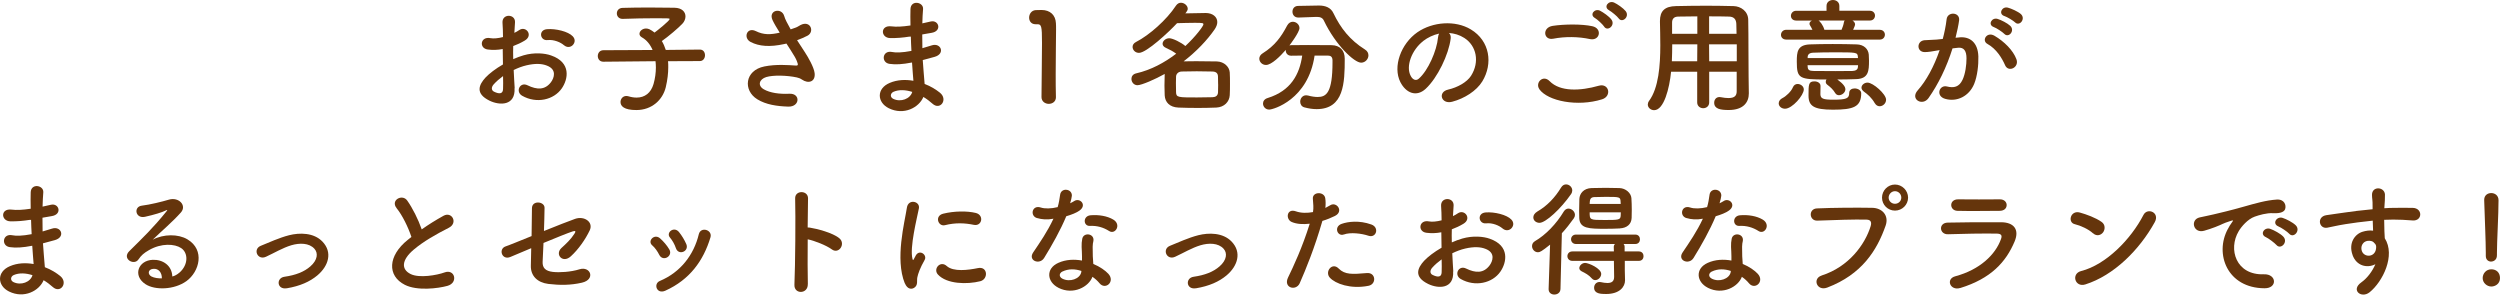
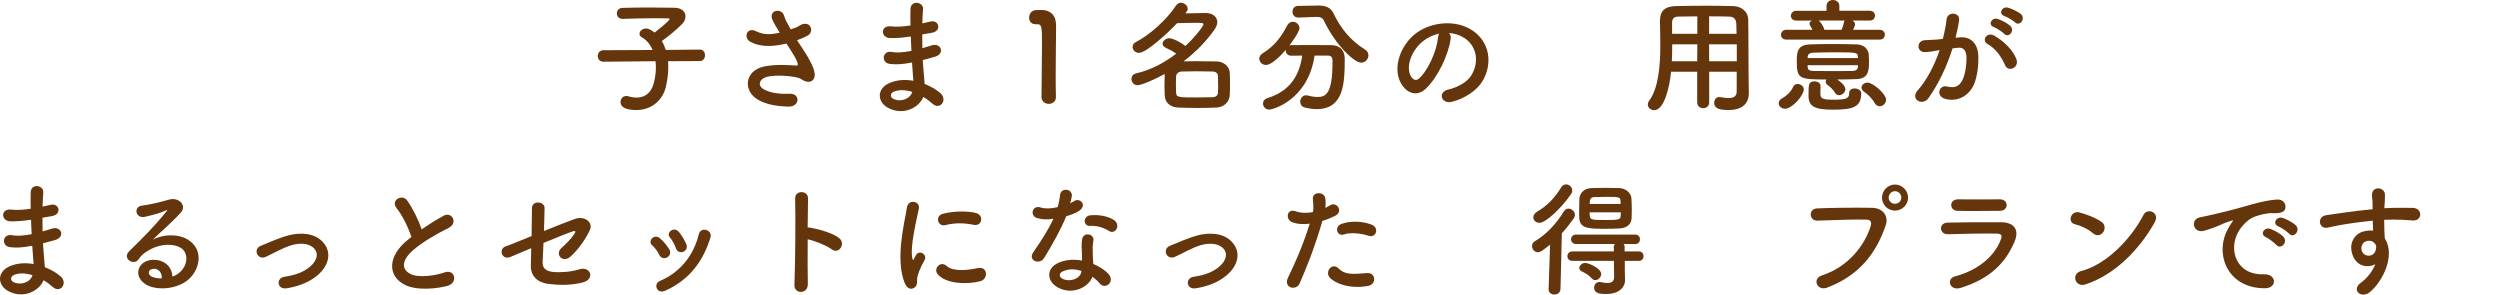
<svg xmlns="http://www.w3.org/2000/svg" id="_レイヤー_2" data-name="レイヤー 2" width="545.68" height="64.31" viewBox="0 0 545.68 64.31">
  <defs>
    <style>
      .cls-1 {
        fill: #65350c;
      }
    </style>
  </defs>
  <g id="text">
    <g>
-       <path class="cls-1" d="M112.31,19.25c.22,3.86-3.24,3.81-5.45,2.73-3.21-1.57-2.32-3.48-.89-5.05,.84-.89,2.21-1.94,3.81-2.86-.03-1.13-.05-2.29-.05-3.37-1.11,.22-2.21,.24-3.24,.11-2-.24-1.67-2.94,.57-2.48,.67,.13,1.67,.03,2.73-.24,0-1.27-.05-2.13-.11-3.16-.11-2,2.86-1.94,2.73-.03-.05,.59-.08,1.46-.14,2.27,.41-.19,.76-.4,1.08-.62,1.46-.97,3.1,1.16,1.21,2.29-.81,.49-1.67,.89-2.54,1.21-.03,.84-.03,1.84,0,2.86,.76-.35,1.54-.62,2.27-.84,2.32-.67,4.62-.46,5.99,.03,4.45,1.54,3.73,5.18,2.35,7.18-1.75,2.54-5.53,3.4-8.66,1.62-1.54-.89-.49-3.1,1.16-2.29,2.11,1.03,3.83,1.05,5.13-.67,.65-.86,1.4-2.78-.94-3.64-1.05-.41-2.48-.49-4.37-.05-.97,.22-1.92,.59-2.83,1.03,.05,1.43,.16,2.83,.22,3.99Zm-4.53-.86c-.57,.62-.57,1.32,.05,1.62,1.16,.57,1.94,.49,1.97-.57,.03-.73,.03-1.73,0-2.83-.78,.57-1.46,1.16-2.02,1.78Zm15.3-8.53c-.7-.62-2.19-1.27-3.56-1.11-1.65,.19-2.08-2.21-.13-2.38,1.94-.16,4.64,.51,5.61,1.54,.65,.67,.49,1.43,.03,1.92-.46,.49-1.27,.62-1.94,.03Z" />
      <path class="cls-1" d="M145.81,13.33c.05,.43,.05,.86,.05,1.35,0,1.3-.16,2.75-.54,4.35-.67,2.78-3.05,4.99-6.42,4.99-2.7,0-3.46-.86-3.46-1.75,0-.67,.49-1.32,1.27-1.32,.16,0,.32,.03,.51,.08,.62,.19,1.19,.27,1.73,.27,1.78,0,3.13-1,3.7-2.97,.35-1.24,.51-2.46,.51-3.59,0-.49-.03-.94-.08-1.38l-11.36,.11h-.03c-.81,0-1.21-.62-1.21-1.24s.4-1.27,1.24-1.27l10.72-.05c-.51-1.21-1.32-2.19-2.32-2.75-.38-.22-.54-.49-.54-.78,0-.59,.65-1.16,1.43-1.16,.22,0,.49,.05,.73,.16,.38,.19,.76,.43,1.13,.73,.59-.43,3.29-2.59,3.29-2.94,0-.11-.13-.16-.46-.16-.7-.03-1.51-.03-2.35-.03-2.35,0-5.1,.05-7.42,.14h-.05c-.81,0-1.24-.59-1.24-1.19s.4-1.19,1.27-1.21c1.67-.05,3.75-.08,5.78-.08s4.02,.03,5.53,.05c1.65,.03,2.4,.92,2.4,1.89,0,.54-.22,1.11-.65,1.57-.81,.89-3.21,2.92-4.51,3.81,.35,.57,.62,1.21,.86,1.94l7.42-.08h.03c.76,0,1.11,.62,1.11,1.24s-.38,1.27-1.13,1.27l-6.94,.03Z" />
      <path class="cls-1" d="M175.81,11.61c.49,.73,1.86,3.05,2,4.35,.22,1.92-1.38,2.38-2.78,1.4-.35-.24-.73-.38-1.11-.46-2.13-.46-5.16-.54-6.67-.08-1.51,.46-1.97,1.84-.54,2.67,1.35,.78,3.43,1.08,5.59,.97,2.48-.11,2.32,2.89-.24,2.81-2.48-.08-4.86-.43-6.75-1.59-3.16-1.94-2.78-6.32,1.54-7.18,2.56-.51,5.18-.3,6.86-.19,.4,.03,.51-.11,.4-.46-.05-.19-.24-.78-.67-1.51-.49-.84-1.13-1.81-1.78-2.83-.19,.05-.35,.08-.51,.11-3.1,.68-5.45,.51-7.31-.46-1.67-.86-.84-3.32,1.11-2.38,1.73,.86,3.21,.81,5.24,.35-.65-1.05-1.24-2.02-1.57-2.75-1-2.19,2.02-2.81,2.56-.86,.16,.62,.7,1.65,1.4,2.89,.38-.14,.76-.27,1.16-.41,.38-.14,.62-.35,1-.54,2.19-1.11,3.13,1.51,1.48,2.35-.7,.35-1.48,.7-2.24,.97,.62,.97,1.27,1.94,1.84,2.83Z" />
      <path class="cls-1" d="M198.52,7.99c-1.4,.22-2.75,.35-4.24,.32-2.08-.05-2.19-2.86,.27-2.56,1.11,.14,2.35,.08,4.18-.19-.03-1.43-.03-2.7,0-3.56,.05-2.08,2.86-1.59,2.75-.03-.08,.97-.14,2.05-.16,3.13,.57-.11,1.19-.27,1.84-.41,1.78-.4,2.51,2.11,.16,2.48-.73,.11-1.4,.24-2.02,.35,0,1,0,2,.03,3,.65-.19,1.32-.38,2.05-.62,2-.65,3.02,1.84,.62,2.51-.94,.27-1.81,.51-2.59,.7,.05,.92,.11,1.75,.19,2.54,.08,.73,.16,1.7,.22,2.67,1.35,.51,2.51,1.24,3.35,1.92,1.81,1.48,.05,3.94-1.65,2.38-.57-.51-1.24-1.03-1.97-1.46-.94,2.29-4.24,4.1-7.56,2.46-2.56-1.27-2.73-4.29,.22-5.53,1.65-.7,3.46-.76,5.16-.46-.03-.57-.08-1.13-.14-1.75-.05-.65-.11-1.4-.16-2.24-2.13,.41-3.56,.49-4.91,.3-1.92-.27-1.59-3.05,.57-2.59,.78,.16,2.13,.16,4.21-.24-.05-1.03-.11-2.08-.13-3.13l-.27,.03Zm-3.48,12.04c-.7,.3-.84,1.16-.08,1.54,1.65,.81,3.75,0,4.16-1.51-1.46-.46-2.89-.54-4.08-.03Z" />
      <path class="cls-1" d="M228.92,22.67c-.78,0-1.59-.51-1.59-1.48,0-2.51,.11-8.26,.11-11.82,0-3.78-.14-4.08-1.05-4.08h-.38c-.92,0-1.38-.7-1.38-1.43,0-.78,.49-1.57,1.4-1.65,.54-.03,.76-.03,1.32-.03,1.86,0,3.05,1.11,3.13,2.89,.03,.35,.03,.84,.03,1.43,0,2.16-.08,5.78-.08,9.64,0,1.67,0,3.37,.05,5.05v.05c0,.94-.78,1.43-1.57,1.43Z" />
      <path class="cls-1" d="M248.28,18.6c-.81,0-1.32-.7-1.32-1.38,0-.54,.32-1.05,1.05-1.21,3.19-.73,6.15-2.32,8.72-4.29-.67-.51-1.4-.89-2.24-1.27-.51-.22-.73-.57-.73-.89,0-.59,.65-1.21,1.46-1.21,.76,0,2.65,.94,3.51,1.7,2.29-2.13,3.94-4.37,3.94-4.72,0-.27,0-.35-1.84-.35-1.21,0-2.7,.05-3.91,.08-1.78,1.92-6.67,6.48-8.31,6.48-.84,0-1.4-.65-1.4-1.3,0-.4,.22-.81,.76-1.08,2.86-1.46,6.69-4.83,8.72-7.94,.3-.43,.67-.62,1.08-.62,.73,0,1.48,.62,1.48,1.32,0,.22-.08,.43-.51,1,1.59-.03,3.32-.08,4.45-.08,1.48,0,2.51,.84,2.51,1.97,0,.49-.19,1.03-.57,1.59-1.62,2.35-4,4.86-6.78,6.99,.86-.03,1.81-.03,2.75-.03,1.54,0,3.1,.03,4.51,.05,1.62,.05,2.73,1.21,2.81,2.4,.05,.78,.05,1.62,.05,2.46s0,1.67-.05,2.51c-.08,1.43-1.19,2.62-2.94,2.7-1.3,.05-2.67,.08-4,.08-1.51,0-3-.03-4.26-.08-1.92-.08-2.92-1.16-3-2.67-.03-.65-.05-1.38-.05-2.13,0-.89,.03-1.81,.05-2.54-2,1.13-5.05,2.46-5.94,2.46Zm17.6-.16c0-.62,0-1.24-.03-1.78-.03-.65-.38-1.03-1.24-1.05-1.05-.03-2.24-.05-3.4-.05s-2.29,.03-3.27,.05c-.81,.03-1.21,.57-1.24,1.08-.03,.43-.03,.92-.03,1.43,0,.67,0,1.4,.03,2.02,.03,1.13,.46,1.13,4.54,1.13,1.16,0,2.35-.03,3.43-.05,.67-.03,1.16-.32,1.19-1.08,.03-.51,.03-1.11,.03-1.7Z" />
      <path class="cls-1" d="M286.94,12.12c-1.4,9.64-9.04,11.8-9.91,11.8-.81,0-1.35-.65-1.35-1.32,0-.49,.3-1,1.03-1.21,5.05-1.57,6.94-5.16,7.53-9.26-.86,0-1.7,.03-2.43,.03s-1.16-.54-1.16-1.11v-.16c-1.21,1.4-3.13,3.29-4.32,3.29-.84,0-1.46-.67-1.46-1.38,0-.41,.22-.84,.73-1.16,2.65-1.65,4.05-3.59,5.34-6.05,.32-.59,.78-.84,1.24-.84,.76,0,1.46,.62,1.46,1.38,0,.89-2.05,3.62-2.19,3.78,.11-.03,.22-.05,.35-.05,1.13-.03,2.4-.03,3.7-.03,1.78,0,3.62,0,5.16,.03,1.81,.03,2.86,1.13,2.86,2.97,0,5.24-.16,10.99-6.13,10.99-.84,0-1.73-.13-2.67-.38-.62-.16-.92-.7-.92-1.24,0-.7,.49-1.4,1.3-1.4,.13,0,.27,.03,.4,.05,.81,.22,1.51,.32,2.11,.32,1.89,0,3.24-.92,3.24-7.58v-.4c0-.76-.38-1.05-.94-1.05h-2.97Zm-3.51-8.29h-.05c-.84,0-1.27-.62-1.27-1.27s.4-1.27,1.27-1.27l4.43-.08h.11c1.35,0,2.56,.43,3.13,1.67,1.57,3.27,3.62,5.88,6.86,7.91,.57,.35,.78,.81,.78,1.3,0,.81-.7,1.59-1.59,1.59-1.51,0-5.59-3.86-8.12-9.15-.27-.62-.78-.84-1.54-.84h-.13l-3.86,.14Z" />
      <path class="cls-1" d="M316.64,8.45c-.43,3.43-2.86,8.53-5.45,10.93-2.08,1.92-4.35,.86-5.53-1.46-1.7-3.35,.11-8.37,3.72-10.88,3.32-2.29,8.26-2.67,11.66-.62,4.18,2.51,4.86,7.48,2.51,11.34-1.27,2.08-3.91,3.75-6.59,4.45-2.38,.62-3.21-2.11-.89-2.65,2.05-.46,4.13-1.62,5.02-3.02,1.92-3.02,1.19-6.56-1.48-8.26-1.05-.67-2.19-1-3.35-1.08,.3,.27,.46,.7,.38,1.24Zm-5.99,.51c-2.51,1.94-3.86,5.53-2.73,7.61,.4,.78,1.11,1.19,1.78,.59,2.02-1.78,3.91-6.07,4.18-8.99,.03-.32,.11-.62,.24-.84-1.24,.27-2.46,.84-3.48,1.62Z" />
-       <path class="cls-1" d="M336,19.46c-.97-1.38,.78-3.24,2.24-1.75,2.29,2.35,6.67,2.16,10.74,1,2.24-.62,2.89,2.29,.7,2.97-5.34,1.67-11.82,.4-13.69-2.21Zm3.02-11.01c-2.13,.41-2.48-2.46-.08-2.81,2.56-.38,6.37-.41,8.61,.08,2.27,.49,1.67,3.27-.51,2.81-2.51-.54-5.37-.59-8.02-.08Zm11.12-2.65c-.3-.46-1.48-1.57-2-1.86-1.3-.73-.05-2.21,1.13-1.59,.67,.35,1.94,1.21,2.46,1.92,.92,1.24-.84,2.7-1.59,1.54Zm1.08-3.56c-1.32-.7-.11-2.24,1.11-1.67,.7,.32,1.97,1.19,2.51,1.86,.94,1.21-.76,2.7-1.54,1.57-.32-.46-1.57-1.48-2.08-1.75Z" />
      <path class="cls-1" d="M379.09,15.66h-6.02v6.69c0,.84-.65,1.27-1.3,1.27s-1.32-.43-1.32-1.27v-6.69h-5.7c-.35,3.56-1.54,8.39-3.7,8.39-.73,0-1.38-.54-1.38-1.24,0-.24,.08-.51,.27-.78,2.1-2.83,2.46-7.77,2.46-12.15,0-1.92-.05-3.7-.08-5.18v-.08c0-2.24,1.05-3.24,3.51-3.29,2.32-.05,4.45-.08,6.61-.08,1.89,0,3.81,.03,5.94,.08,1.59,.03,3.19,1.13,3.21,3,.08,3.97,.03,9.34,.08,12.31l.05,3.7v.05c0,1.89-1.13,3.62-4.4,3.62-1.78,0-3.16-.22-3.16-1.59,0-.65,.4-1.24,1.16-1.24,.08,0,.16,0,.27,.03,.67,.14,1.24,.19,1.7,.19,1.38,0,1.78-.57,1.78-1.48v-4.24Zm-8.61-5.99h-5.48c0,1.19-.03,2.46-.08,3.7h5.53l.03-3.7Zm0-6.1c-1.38,0-2.78,.03-4.21,.05-.94,.03-1.3,.54-1.3,1.32v2.43h5.51V3.56Zm8.56,3.81c-.03-.78-.03-1.54-.05-2.19-.05-1.03-.57-1.54-1.57-1.57-1.46-.05-2.92-.05-4.37-.05v3.81h5.99Zm.05,2.29h-6.05l.03,3.7h6.02v-3.7Z" />
      <path class="cls-1" d="M388.25,22.51c0-.4,.27-.84,.86-1.13,.67-.32,1.86-1.4,2.21-2.29,.22-.54,.62-.76,1.05-.76,.67,0,1.35,.51,1.35,1.19,0,1.27-2.51,4.21-4.1,4.21-.7,0-1.38-.46-1.38-1.21Zm1.65-13.87c-.78,0-1.16-.51-1.16-1.03,0-.54,.4-1.11,1.16-1.11h5.7c-.16-.35-.35-.67-.51-.94-.11-.14-.13-.3-.13-.4,0-.3,.22-.51,.54-.67h-3.43c-.78,0-1.16-.51-1.16-1.03,0-.54,.4-1.11,1.16-1.11h6.61V1.3c0-.86,.7-1.3,1.4-1.3s1.4,.43,1.4,1.3v1.05h6.67c.73,0,1.11,.54,1.11,1.05,0,.54-.38,1.08-1.11,1.08h-3.81c.32,.19,.57,.49,.57,.84,0,.22-.16,.59-.43,1.19h5.83c.73,0,1.11,.54,1.11,1.05,0,.54-.38,1.08-1.11,1.08h-20.41Zm12.9,10.82c0,.73-.73,1.32-1.4,1.32-.32,0-.62-.13-.84-.49-.43-.73-1.05-1.3-1.73-1.81-.24-.19-.32-.41-.32-.62,0-.19,.05-.35,.16-.51-5.94,0-6.48-.16-6.48-3.91,0-2.08,.11-3.64,2.86-3.75,1.4-.05,3.16-.08,4.97-.08s3.67,.03,5.26,.08c1.59,.05,2.51,1.03,2.62,2.21,.03,.38,.05,.86,.05,1.32,0,2.24-.08,3.97-2.81,4.05-1.35,.05-2.73,.08-4.1,.08,1.27,.92,1.75,1.59,1.75,2.11Zm-8.26-5.24c0,.16,.03,.3,.03,.43,.05,.67,.43,.81,1.27,.84,1.32,.03,3.02,.03,4.75,.03,1.27,0,2.56,0,3.75-.03,.62-.03,1.16-.24,1.19-.86,0-.14,.03-.27,.03-.4h-11.01Zm11.01-1.54c0-.11-.03-.22-.03-.32-.08-.94-.3-.94-5.21-.94-1.62,0-3.24,.03-4.51,.08-.89,.03-1.21,.4-1.24,.94v.24h10.99Zm-5.48,11.26c-4.18,0-5.32-.81-5.32-3.08,0-2.43,0-3.1,1.3-3.1,.65,0,1.32,.35,1.32,1,0,.76-.03,1.54-.03,1.84,.05,.94,.62,1.16,2.81,1.16,2.86,0,3.48-.27,3.48-1.46,0-.7,.57-1,1.19-1,.7,0,1.43,.41,1.43,1.05,0,2.97-1.67,3.59-6.18,3.59Zm-3.13-19.46c.27,.13,1,1,1.27,2.02h3.75c.22-.49,.43-1.11,.51-1.62,.03-.19,.08-.3,.19-.4h-5.72Zm12.28,18.06c-.7-1.24-1.59-1.97-2.4-2.56-.35-.27-.51-.57-.51-.84,0-.59,.62-1.11,1.32-1.11,1.21,0,4.05,2.51,4.05,3.73,0,.81-.7,1.43-1.4,1.43-.4,0-.78-.19-1.05-.65Z" />
      <path class="cls-1" d="M427.72,8.15c2.27-.19,4,1.13,4.1,4.16,.05,1.89-.22,4.32-.92,6.02-1.11,2.67-3.75,3.99-6.34,3.24-2.13-.62-1.27-3.1,.38-2.7,1.54,.38,2.67,.14,3.43-1.46,.62-1.32,.86-3.24,.86-4.67,0-1.65-.57-2.43-1.81-2.32-.4,.03-.81,.08-1.24,.14-1.32,4.18-3.13,7.85-5.24,10.85-1.3,1.84-4.1,.27-2.35-1.7,1.86-2.08,3.54-5.16,4.78-8.77l-.32,.05c-1.16,.22-2.21,.38-2.92,.38-1.84,0-1.81-2.43-.08-2.59,.84-.08,1.67-.05,2.65-.14l1.35-.14c.32-1.19,.67-2.78,.84-4.29,.19-1.75,2.94-1.59,2.73,.22-.11,.92-.46,2.54-.78,3.81l.89-.08Zm9.93,6.07c-.65-1.48-1.86-3.54-3.86-4.64-1.32-.73-.13-2.75,1.54-1.78,2.16,1.27,4.08,3.19,4.8,5.13,.67,1.78-1.75,2.97-2.48,1.3Zm-2.46-8.31c-1.4-.51-.43-2.19,.84-1.78,.73,.22,2.13,.92,2.75,1.51,1.11,1.05-.35,2.75-1.3,1.75-.38-.4-1.75-1.3-2.29-1.48Zm2.32-2.4c-1.4-.46-.54-2.19,.76-1.84,.73,.19,2.19,.84,2.83,1.4,1.13,1.03-.3,2.78-1.27,1.81-.38-.38-1.75-1.19-2.32-1.38Z" />
      <path class="cls-1" d="M6.49,47.99c-1.4,.22-2.75,.35-4.24,.32-2.08-.05-2.19-2.86,.27-2.56,1.11,.14,2.35,.08,4.18-.19-.03-1.43-.03-2.7,0-3.56,.05-2.08,2.86-1.59,2.75-.03-.08,.97-.13,2.05-.16,3.13,.57-.11,1.19-.27,1.84-.41,1.78-.4,2.51,2.11,.16,2.48-.73,.11-1.4,.24-2.02,.35,0,1,0,2,.03,3,.65-.19,1.32-.38,2.05-.62,2-.65,3.02,1.84,.62,2.51-.94,.27-1.81,.51-2.59,.7,.05,.92,.11,1.75,.19,2.54,.08,.73,.16,1.7,.22,2.67,1.35,.51,2.51,1.24,3.35,1.92,1.81,1.48,.05,3.94-1.65,2.38-.57-.51-1.24-1.03-1.97-1.46-.94,2.29-4.24,4.1-7.56,2.46-2.56-1.27-2.73-4.29,.22-5.53,1.65-.7,3.46-.76,5.16-.46-.03-.57-.08-1.13-.14-1.75-.05-.65-.11-1.4-.16-2.24-2.13,.41-3.56,.49-4.91,.3-1.92-.27-1.59-3.05,.57-2.59,.78,.16,2.13,.16,4.21-.24-.05-1.03-.11-2.08-.13-3.13l-.27,.03Zm-3.48,12.04c-.7,.3-.84,1.16-.08,1.54,1.65,.81,3.75,0,4.16-1.51-1.46-.46-2.89-.54-4.08-.03Z" />
      <path class="cls-1" d="M39.19,59.49c1.97-1.75,1.89-4.32,.35-5.34-1.4-.94-4.32-1.13-7.05,.46-1.08,.62-1.65,1.11-2.27,2.02-.97,1.43-3.67-.16-2-1.81,2.97-2.94,5.16-5.02,8.15-8.72,.3-.38,.03-.27-.19-.16-.76,.4-2.54,.94-4.53,1.38-2.13,.46-2.54-2.21-.7-2.43,1.81-.22,4.4-.86,5.94-1.32,2.16-.62,3.94,1.3,2.59,2.81-.86,.97-1.94,2.02-3.02,3.02s-2.16,1.97-3.13,2.92c2.38-1.27,5.59-1.27,7.58-.08,3.89,2.32,2.62,7.07-.22,9.12-2.67,1.92-6.88,2.02-8.93,.67-2.86-1.86-1.59-5.21,1.59-5.32,2.16-.08,4.18,1.21,4.26,3.64,.51-.11,1.08-.43,1.57-.86Zm-5.75-.81c-1.19,.11-1.24,1.21-.38,1.67,.62,.32,1.51,.43,2.27,.41,.03-1.24-.7-2.19-1.89-2.08Z" />
      <path class="cls-1" d="M62.57,62.92c-2.13,.35-2.35-2.24-.49-2.51,2.46-.35,4.32-1.08,5.67-2.27,1.62-1.43,1.7-2.92,.89-3.83-1.16-1.32-3.29-1.3-5.05-.78-1.94,.59-3.7,1.67-5.53,2.51-1.86,.86-2.92-1.65-1.16-2.38,1.73-.7,4.08-1.78,6.21-2.32,2.27-.57,5.37-.59,7.26,1.38,2.27,2.35,1.35,5.34-1.11,7.4-1.62,1.35-3.75,2.32-6.69,2.81Z" />
      <path class="cls-1" d="M86.57,45.43c-1.4-1.73,1.24-3.19,2.32-1.65,1.16,1.65,2.38,4.05,3.16,6.29,1.46-1.03,3-2,4.75-2.97,1.84-1.03,3.24,1.57,1.16,2.62-2.75,1.4-5.53,2.97-7.67,4.78-2.67,2.27-2.75,4.29-.65,5.32,1.89,.94,5.75,.24,7.37-.35,2.27-.86,3.08,2.24,.67,2.92-2.13,.59-6.64,1.13-9.31-.22-3.89-1.97-3.73-6.34,.65-9.83,.27-.22,.51-.43,.78-.62-.7-2.13-2-4.78-3.24-6.29Z" />
      <path class="cls-1" d="M111.39,56.09c-1.86,.78-2.67-1.78-1-2.32,.54-.16,2.89-1.13,5.64-2.24,.05-2.21,.08-4.45,.08-6.07,0-1.81,2.75-1.51,2.75-.11s-.08,3.24-.13,5.07c2.78-1.13,5.51-2.19,6.8-2.65,2-.7,4.05,.7,3.19,2.51-.92,1.94-2.46,4.16-4.13,5.67-1.78,1.62-3.54-.43-2.05-1.81,1.03-.94,2.05-1.89,2.81-3.08,.49-.73,.13-.7-.38-.54-.94,.3-3.62,1.38-6.34,2.51-.08,1.65-.14,3.13-.19,4.13-.05,1.32,.62,2,2.24,2.19,1.43,.16,3.89,.03,5.8-.57,2.4-.76,3.59,2.21,.54,2.92-2.46,.57-4.83,.57-7.34,.27-2.38-.3-3.86-1.75-3.81-3.97,.03-.94,.05-2.29,.08-3.83-2.24,.94-4.1,1.73-4.56,1.92Z" />
      <path class="cls-1" d="M143.9,55.63c-.38-.76-.94-1.57-1.54-2.08-1.11-.94,.46-2.65,1.73-1.51,.73,.65,1.48,1.51,2,2.4,.86,1.46-1.38,2.78-2.19,1.19Zm-.54,7.31c-.24-.57-.08-1.3,.67-1.62,4.51-1.89,7.42-5.7,8.5-10.2,.43-1.75,3.05-.94,2.54,.7-1.54,5.1-4.53,9.23-9.85,11.63-.92,.41-1.59,.08-1.86-.51Zm4.16-8.8c-.27-.81-.76-1.67-1.27-2.27-.97-1.08,.84-2.56,1.94-1.24,.62,.76,1.21,1.73,1.62,2.67,.65,1.59-1.73,2.56-2.29,.84Z" />
      <path class="cls-1" d="M176.32,62.03c.05,2.19-3.02,2.27-2.92,.11,.19-4.37,.27-14.95,.16-18.84-.05-1.84,2.86-1.81,2.81,.03-.03,1.32-.05,3.67-.08,6.32,.13,0,.3,0,.46,.03,1.51,.24,5.02,1.11,6.48,2.35,1.4,1.19-.13,3.54-1.67,2.4-1.16-.86-3.83-1.92-5.26-2.19-.03,3.73-.03,7.61,.03,9.8Z" />
      <path class="cls-1" d="M197.49,61.84c-2.16-5.32-.03-13.31,.46-16.52,.3-2,2.92-1.4,2.62,.16-.43,2.19-2.05,8.53-1.4,11.04,.08,.35,.19,.27,.3,.03,.05-.14,.35-.67,.46-.86,.84-1.32,2.51-.03,1.89,1.05-1,1.75-1.43,3-1.59,3.78-.16,.73,.16,1.57-.51,2.16-.67,.59-1.67,.49-2.21-.84Zm7.23-1.92c-1.11-1.21,.51-3.13,1.92-1.86,1.46,1.32,4.7,.89,6.8,.46,2.19-.46,2.32,2.4,.54,2.86-2.89,.73-7.31,.65-9.26-1.46Zm1.54-10.77c-1.48,.38-2.35-2.02-.38-2.51,2.4-.59,5.21-.62,7.1-.16,1.89,.46,1.38,3-.46,2.59-1.94-.4-4-.49-6.26,.08Z" />
      <path class="cls-1" d="M226.38,47.61c-1.65-.46-1.13-2.94,.78-2.32,.89,.3,2.29,.27,3.7-.08,.27-.89,.4-1.75,.54-2.73,.24-1.59,2.62-1.3,2.56,.24-.03,.41-.19,1-.38,1.65,.32-.16,.62-.3,.86-.46,1.21-.86,2.92,.81,1.19,2.05-.67,.49-1.78,.92-2.89,1.24-1.27,3.05-3.1,6.29-4.83,9.1-1,1.62-3.59,.57-2.4-1.19,1.51-2.24,3.1-4.53,4.43-7.37-1.38,.27-2.54,.16-3.56-.14Zm4.64,15.2c-2.51-1.27-2.81-4.18-.03-5.43,1.67-.76,3.51-.81,5.18-.51v-.94c0-.67-.05-1.35-.08-2.02-.03-.54,.03-1.3,.14-1.81,.32-1.48,2.7-1.13,2.43,.49-.08,.41-.16,.7-.16,1.27,0,.62,0,1.3,.03,2.08,.03,.51,.08,1.08,.11,1.67,1.43,.59,2.62,1.43,3.29,2.16,1.54,1.7-.65,3.62-1.94,2.05-.4-.49-.92-.97-1.54-1.4-.78,2.16-4.16,4.05-7.42,2.4Zm.86-3.54c-.73,.38-.78,1.16,.03,1.57,1.62,.81,3.81,.03,4.1-1.43,.03-.08,0-.19,.03-.27-1.38-.46-2.83-.51-4.16,.14Zm6.02-9.96c-1.48,.08-1.59-2.16,.13-2.32,1.78-.16,3.67,.16,4.97,.94,1.84,1.11,.43,3.35-.89,2.51-1.27-.81-2.65-1.21-4.21-1.13Z" />
      <path class="cls-1" d="M261.02,62.92c-2.13,.35-2.35-2.24-.49-2.51,2.46-.35,4.32-1.08,5.67-2.27,1.62-1.43,1.7-2.92,.89-3.83-1.16-1.32-3.29-1.3-5.05-.78-1.94,.59-3.7,1.67-5.53,2.51-1.86,.86-2.92-1.65-1.16-2.38,1.73-.7,4.08-1.78,6.21-2.32,2.27-.57,5.37-.59,7.26,1.38,2.27,2.35,1.35,5.34-1.11,7.4-1.62,1.35-3.75,2.32-6.69,2.81Z" />
      <path class="cls-1" d="M283.7,61.81c-.81,1.81-3.67,1.03-2.54-1.27,1.16-2.38,3.08-6.48,4.72-11.71-1.43,.16-2.81,.11-3.94-.38-1.38-.59-1.11-3.05,.92-2.32,1.13,.4,2.46,.4,3.73,.16,.16-1,.05-1.73-.03-2.92-.11-1.54,2.43-1.62,2.7-.14,.11,.67,.11,1.4,.03,2.16,.38-.19,.7-.38,1.03-.57,1.4-.92,3.08,1.32,1.05,2.32-.76,.38-1.73,.78-2.73,1.08-1.7,5.91-3.62,10.58-4.94,13.58Zm6.56-1.21c-1.16-1.3,.51-3.43,1.92-2,1.38,1.4,3.02,1.27,6.18,1,1.97-.16,2.13,2.43,.35,2.78-3.91,.78-7.26-.46-8.45-1.78Zm3.05-9.42c-1.4,.51-2.24-1.7-.46-2.32,1.38-.49,3.83-.81,6.48,.14,1.81,.65,1.08,3.02-.62,2.46-1.51-.51-3.97-.81-5.4-.27Z" />
-       <path class="cls-1" d="M317.18,59.25c.22,3.86-3.24,3.81-5.45,2.73-3.21-1.57-2.32-3.48-.89-5.05,.84-.89,2.21-1.94,3.81-2.86-.03-1.13-.05-2.29-.05-3.37-1.11,.22-2.21,.24-3.24,.11-2-.24-1.67-2.94,.57-2.48,.67,.13,1.67,.03,2.73-.24,0-1.27-.05-2.13-.11-3.16-.11-2,2.86-1.94,2.73-.03-.05,.59-.08,1.46-.14,2.27,.41-.19,.76-.4,1.08-.62,1.46-.97,3.1,1.16,1.21,2.29-.81,.49-1.67,.89-2.54,1.21-.03,.84-.03,1.84,0,2.86,.76-.35,1.54-.62,2.27-.84,2.32-.67,4.62-.46,5.99,.03,4.45,1.54,3.73,5.18,2.35,7.18-1.75,2.54-5.53,3.4-8.66,1.62-1.54-.89-.49-3.1,1.16-2.29,2.11,1.03,3.83,1.05,5.13-.67,.65-.86,1.4-2.78-.94-3.64-1.05-.41-2.48-.49-4.37-.05-.97,.22-1.92,.59-2.83,1.03,.05,1.43,.16,2.83,.22,3.99Zm-4.53-.86c-.57,.62-.57,1.32,.05,1.62,1.16,.57,1.94,.49,1.97-.57,.03-.73,.03-1.73,0-2.83-.78,.57-1.46,1.16-2.02,1.78Zm15.3-8.53c-.7-.62-2.19-1.27-3.56-1.11-1.65,.19-2.08-2.21-.13-2.38,1.94-.16,4.64,.51,5.61,1.54,.65,.67,.49,1.43,.03,1.92-.46,.49-1.27,.62-1.94,.03Z" />
      <path class="cls-1" d="M338.35,53.39c-1.84,1.48-2.24,1.67-2.65,1.67-.76,0-1.3-.67-1.3-1.35,0-.4,.19-.81,.65-1.08,2.32-1.35,4.64-3.73,6.29-6.48,.27-.43,.65-.62,1-.62,.73,0,1.43,.65,1.43,1.38,0,.24-.08,.49-.24,.73-.84,1.19-1.7,2.27-2.62,3.27l-.3,12.17c-.03,.81-.67,1.21-1.35,1.21-.62,0-1.24-.38-1.24-1.16v-.05l.32-9.69Zm-2.32-4.75c-.62,0-1.35-.4-1.35-1.21,0-.43,.27-.89,.89-1.27,2.11-1.21,3.86-3.05,5.18-5.24,.3-.49,.7-.67,1.08-.67,.7,0,1.35,.59,1.35,1.32,0,.24-.08,.54-.27,.81-2.19,3.16-5.53,6.26-6.88,6.26Zm18.62,8.29v2.11l.05,2.11v.05c0,1.38-1.16,2.97-4.13,2.97-1.13,0-2.62-.03-2.62-1.38,0-.62,.43-1.24,1.19-1.24,.08,0,.16,0,.27,.03,.49,.11,1,.19,1.43,.19,.86,0,1.48-.3,1.48-1.32v-.05l-.05-3.46h-9.07c-.7,0-1.08-.51-1.08-1.03s.38-1.03,1.08-1.03h9.07l-.03-.97c0-.27,.11-.49,.24-.65h-8.48c-.7,0-1.08-.51-1.08-1.03s.38-1.03,1.08-1.03h12.93c.7,0,1.03,.51,1.03,1.03s-.32,1.03-1.03,1.03h-2.54c.14,.16,.22,.35,.22,.62v1h3.1c.7,0,1.03,.51,1.03,1.03s-.32,1.03-1.03,1.03h-3.08Zm-1.08-7.07c-.89,.05-2.02,.08-3.16,.08-3.54,0-5.59-.03-5.7-2.32-.03-.46-.03-1-.03-1.57,0-.89,.03-1.84,.05-2.62,.05-1.19,.94-2.32,2.65-2.38,.92-.03,2-.05,3.1-.05s2.16,.03,3.02,.05c1.35,.05,2.51,1.08,2.59,2.19,.05,.76,.08,1.67,.08,2.54,0,.62,0,1.24-.03,1.78-.05,1.4-1.05,2.21-2.59,2.29Zm-6.1,10.93c-.67-.78-1.48-1.19-2.24-1.57-.35-.19-.51-.43-.51-.7,0-.54,.59-1.13,1.27-1.13,.78,0,3.51,1.21,3.51,2.4,0,.7-.65,1.35-1.3,1.35-.27,0-.51-.11-.73-.35Zm6.29-16.28c0-.16-.03-.32-.03-.49-.05-1.03-.16-1.05-3.27-1.05-.92,0-1.86,.03-2.48,.05-.78,.03-.94,.51-.97,1.03,0,.13-.03,.3-.03,.46h6.78Zm-6.78,1.84c0,1.65,.03,1.67,3.29,1.67,3.05,0,3.43-.03,3.48-.94,0-.22,.03-.49,.03-.73h-6.8Z" />
-       <path class="cls-1" d="M368.13,47.61c-1.65-.46-1.13-2.94,.78-2.32,.89,.3,2.29,.27,3.7-.08,.27-.89,.4-1.75,.54-2.73,.24-1.59,2.62-1.3,2.56,.24-.03,.41-.19,1-.38,1.65,.32-.16,.62-.3,.86-.46,1.21-.86,2.92,.81,1.19,2.05-.67,.49-1.78,.92-2.89,1.24-1.27,3.05-3.1,6.29-4.83,9.1-1,1.62-3.59,.57-2.4-1.19,1.51-2.24,3.1-4.53,4.43-7.37-1.38,.27-2.54,.16-3.56-.14Zm4.64,15.2c-2.51-1.27-2.81-4.18-.03-5.43,1.67-.76,3.51-.81,5.18-.51v-.94c0-.67-.05-1.35-.08-2.02-.03-.54,.03-1.3,.14-1.81,.32-1.48,2.7-1.13,2.43,.49-.08,.41-.16,.7-.16,1.27,0,.62,0,1.3,.03,2.08,.03,.51,.08,1.08,.11,1.67,1.43,.59,2.62,1.43,3.29,2.16,1.54,1.7-.65,3.62-1.94,2.05-.4-.49-.92-.97-1.54-1.4-.78,2.16-4.16,4.05-7.42,2.4Zm.86-3.54c-.73,.38-.78,1.16,.03,1.57,1.62,.81,3.81,.03,4.1-1.43,.03-.08,0-.19,.03-.27-1.38-.46-2.83-.51-4.16,.14Zm6.02-9.96c-1.48,.08-1.59-2.16,.13-2.32,1.78-.16,3.67,.16,4.97,.94,1.84,1.11,.43,3.35-.89,2.51-1.27-.81-2.65-1.21-4.21-1.13Z" />
      <path class="cls-1" d="M397.59,60.14c5.97-1.89,9.5-6.8,10.72-10.77,.22-.73,.14-1.4-.86-1.43-2.65-.08-6.91,.08-10.8,.22-1.78,.05-1.97-2.59-.05-2.67,3.56-.16,8.61-.19,12.04-.13,2.19,.03,3.72,1.67,2.94,3.89-1.89,5.4-5.18,10.64-12.74,13.52-2.29,.86-3.29-1.97-1.24-2.62Zm16.03-14.17c-1.57,0-2.83-1.27-2.83-2.83s1.27-2.86,2.83-2.86,2.86,1.3,2.86,2.86-1.3,2.83-2.86,2.83Zm0-4.24c-.76,0-1.38,.65-1.38,1.4s.62,1.35,1.38,1.35,1.38-.59,1.38-1.35-.62-1.4-1.38-1.4Z" />
      <path class="cls-1" d="M427.85,62.86c-2.21,.67-3.21-2-1.05-2.56,5.32-1.43,8.75-4.7,9.96-8.12,.27-.73,.14-1.16-.89-1.19-2.75-.05-7.77,.03-10.66,.14-1.92,.08-2.16-2.48-.08-2.54,3.48-.08,8.02-.11,11.69-.08,2.7,.03,4.02,1.54,2.92,4.18-1.89,4.51-5.18,8.12-11.88,10.18Zm8.58-16.84c-2.54,0-6.26,.08-9.18,0-1.78-.05-1.89-2.54,.19-2.51,2.59,.03,6.37,.03,9.1,0,.92,0,1.46,.59,1.46,1.24s-.46,1.27-1.57,1.27Z" />
      <path class="cls-1" d="M456.85,50.93c-1-.92-2.73-1.7-3.99-2-1.62-.38-.94-3.1,1.11-2.54,1.43,.4,3.46,1.13,4.75,2.05,.84,.59,.78,1.62,.35,2.24-.43,.62-1.38,1-2.21,.24Zm-1.67,11.15c-2.29,.73-3.16-2.35-.92-2.92,5.43-1.38,10.88-6.96,13.6-12.25,.86-1.67,3.64-.54,2.46,1.59-3.35,6.07-8.94,11.61-15.14,13.58Z" />
      <path class="cls-1" d="M486.28,49.99c.27-.51,.51-.94,.86-1.4,.43-.57,.3-.54-.22-.38-2.02,.65-1.57,.65-3.4,1.35-.86,.32-1.62,.59-2.43,.81-2.38,.65-3.1-2.46-.94-2.92,.57-.14,2.13-.43,3-.65,1.32-.32,3.7-.86,6.45-1.65,2.78-.78,4.97-1.43,7.34-1.59,1.67-.11,2.13,1.21,1.84,2.08-.16,.46-.76,1-2.65,.89-1.38-.08-3.08,.43-4,.76-1.51,.54-2.89,2.16-3.48,3.16-2.38,3.97-.57,9.64,5.48,9.42,2.83-.11,3.02,3.08,.16,3.05-8.15-.03-10.96-7.5-8.02-12.93Zm8.31,1.78c-1.43-.62-.35-2.29,.97-1.81,.76,.27,2.21,1.03,2.83,1.7,1.11,1.19-.57,2.92-1.51,1.81-.38-.43-1.73-1.46-2.29-1.7Zm2.73-2.35c-1.46-.57-.4-2.29,.92-1.86,.76,.24,2.21,.97,2.86,1.62,1.13,1.13-.46,2.92-1.43,1.84-.38-.43-1.78-1.38-2.35-1.59Z" />
      <path class="cls-1" d="M513.5,55.66c-.94-2.62,.51-4.56,2.16-5.07,.78-.24,1.59-.35,2.32-.24-.03-.59-.05-1.4-.08-2.19-2.27,.22-4.51,.54-5.91,.76-1.94,.3-3.21,.65-4.02,.78-1.81,.32-2.35-2.38-.22-2.73,1.08-.19,2.83-.38,3.97-.57,1.35-.22,3.78-.51,6.15-.73v-.49c.03-1.67-.13-1.78-.13-2.65,0-1.97,2.73-1.78,2.83-.08,.03,.62-.05,1.86-.11,2.59,0,.14-.03,.27-.03,.41,.78-.05,1.48-.08,2.08-.08,1.32,0,2.27-.03,4.1,0,2.27,.05,2.16,2.92,0,2.75-1.92-.16-2.56-.16-4.24-.19-.62,0-1.27,.03-1.97,.05,.03,.86,.05,1.7,.05,2.48,0,.38,.05,.94,.08,1.54,2.4,3.78-.46,9.5-3.32,11.8-1.81,1.43-4.16-.49-1.81-2.16,1.3-.92,2.43-2.43,3.08-3.97-1.78,.92-4.13,.4-4.99-2.02Zm4.53-2.83c-.38-.32-1.16-.38-1.73-.11-.65,.3-1.08,1.13-.78,2.05,.49,1.46,2.83,1.46,3.1-.46,.08-.57,0-.81-.16-1.03-.13-.16-.27-.32-.43-.46Z" />
-       <path class="cls-1" d="M543.79,62.54c-.97,0-1.89-.81-1.89-1.84,0-.97,.73-1.92,1.89-1.92,1.05,0,1.89,.67,1.89,1.92,0,1.32-1.13,1.84-1.89,1.84Zm-1.21-6.69v-.73c0-2.38-.22-7.26-.35-11.42v-.08c0-1,.76-1.48,1.54-1.48s1.59,.51,1.59,1.57c0,3.16-.35,9.02-.35,11.5v.46c.03,1.19-.92,1.43-1.27,1.43-.59,0-1.16-.4-1.16-1.24Z" />
    </g>
  </g>
</svg>